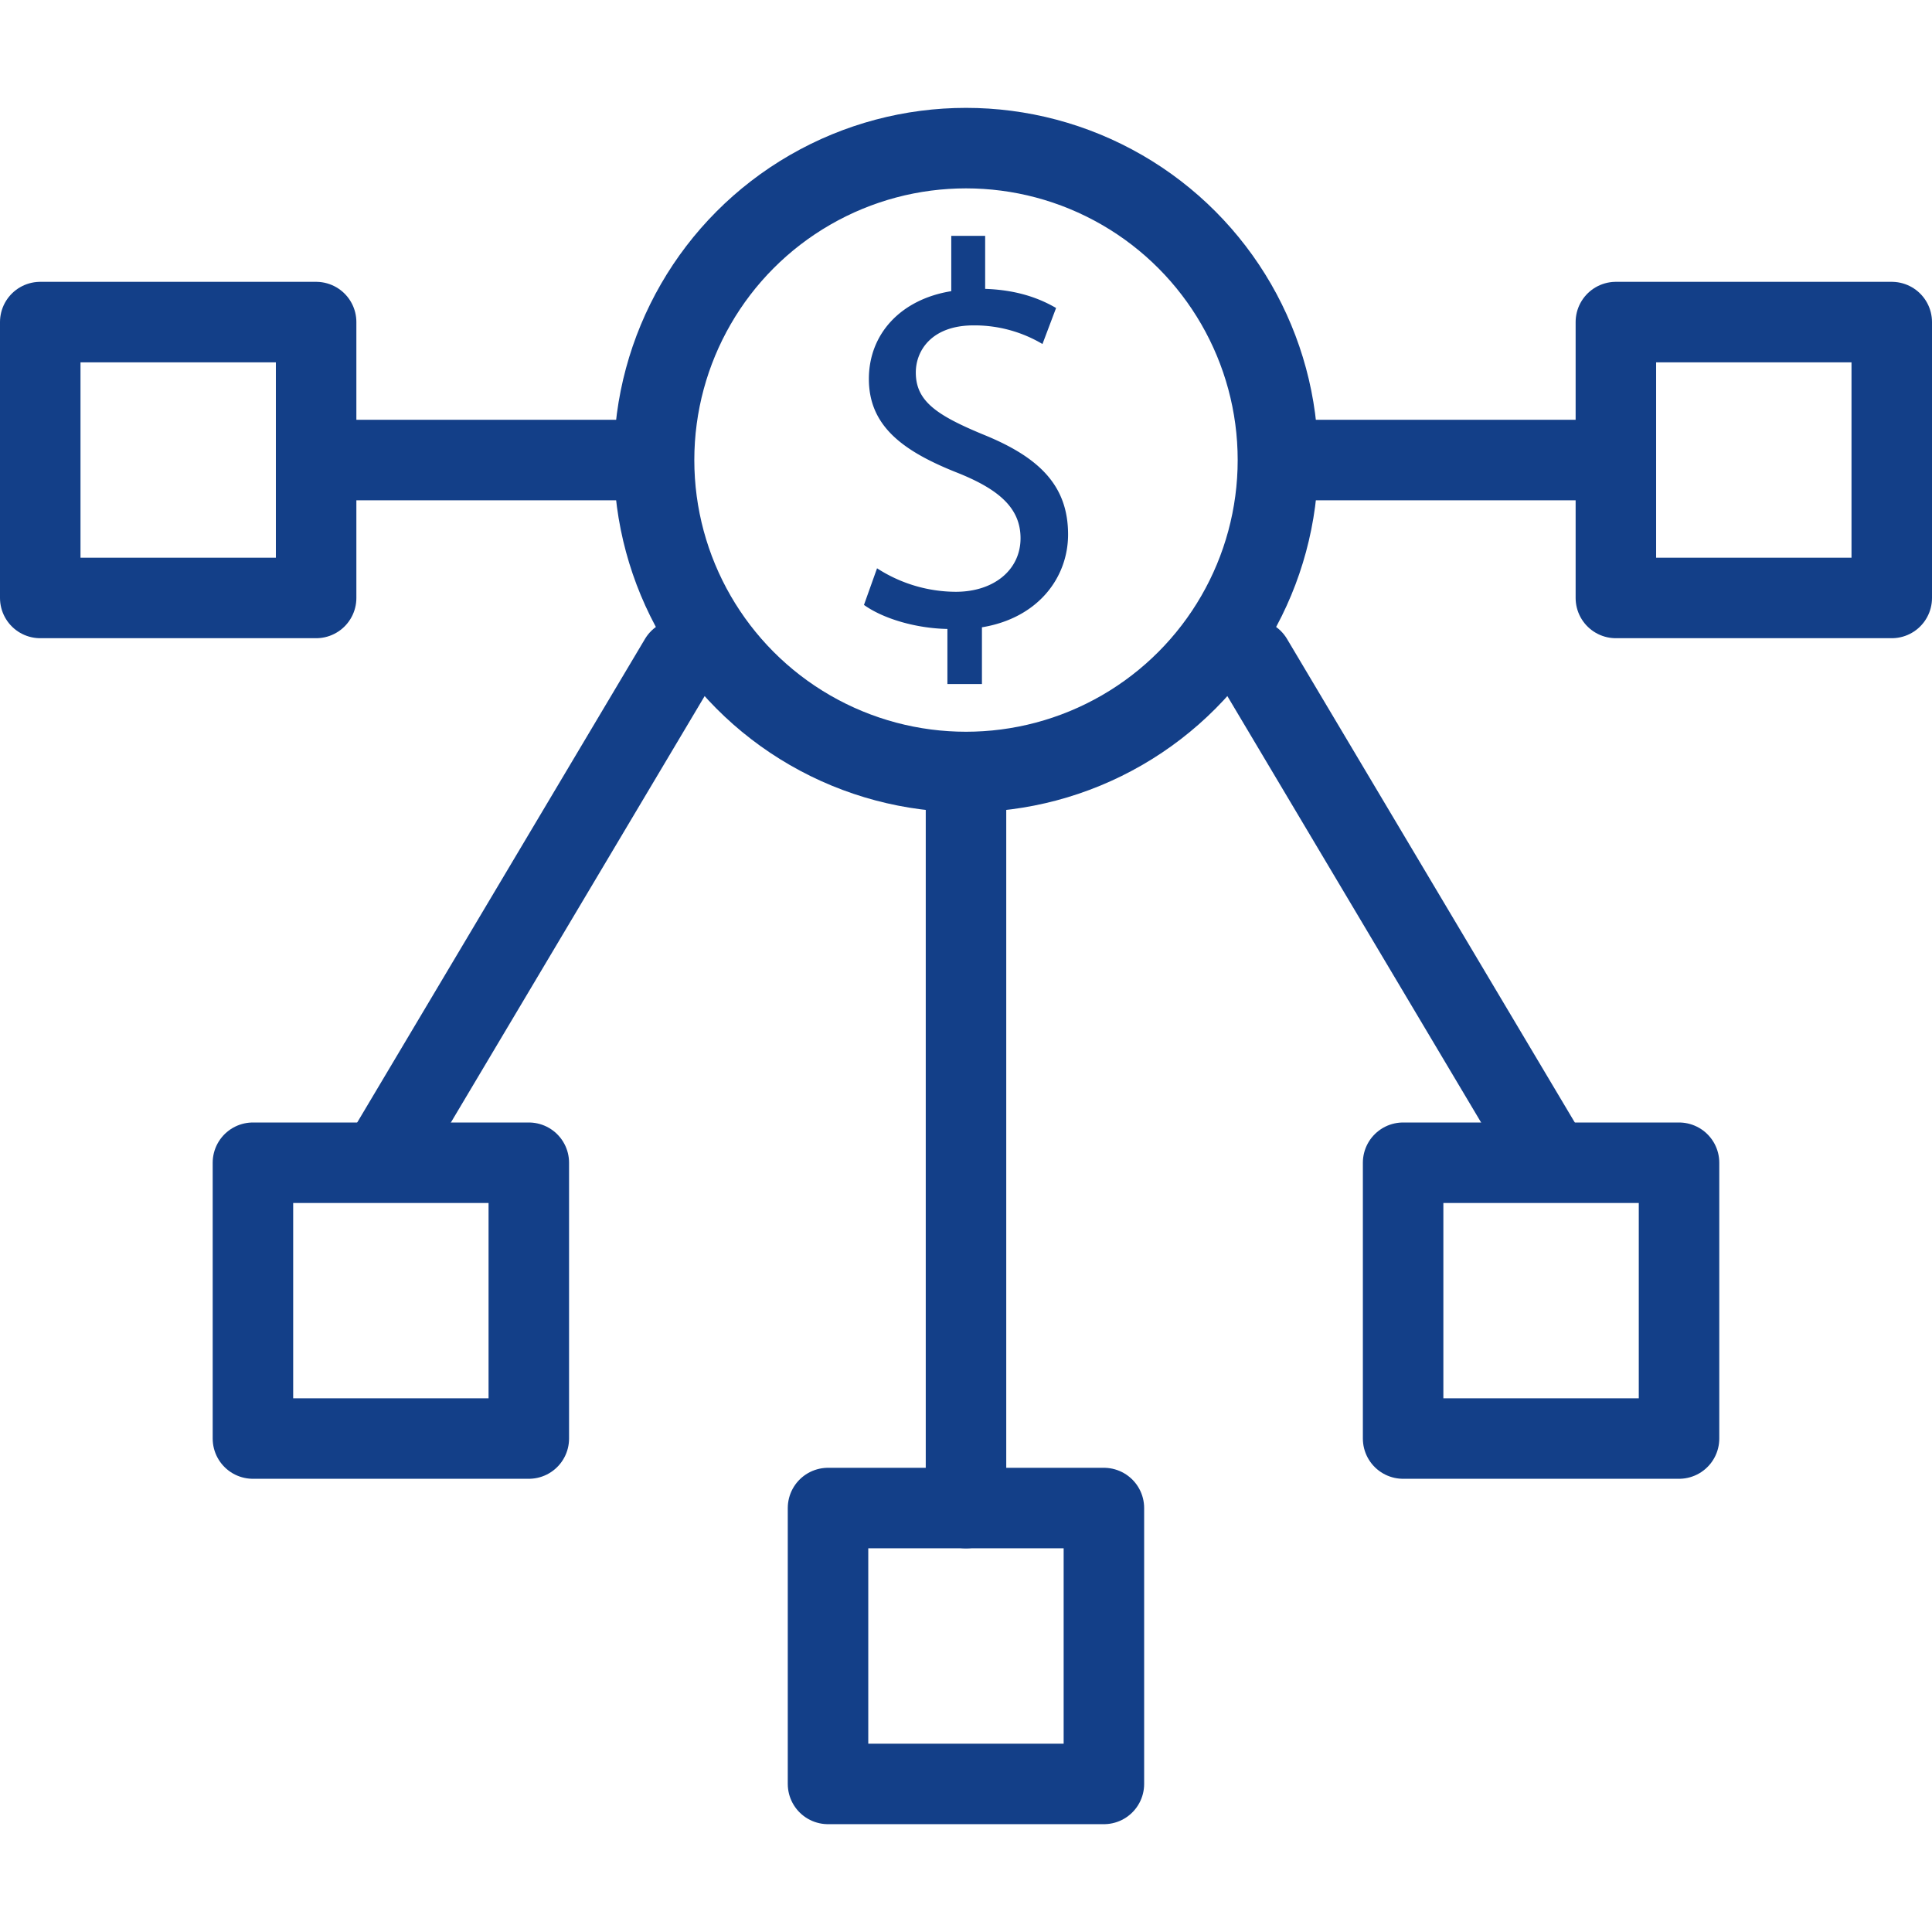
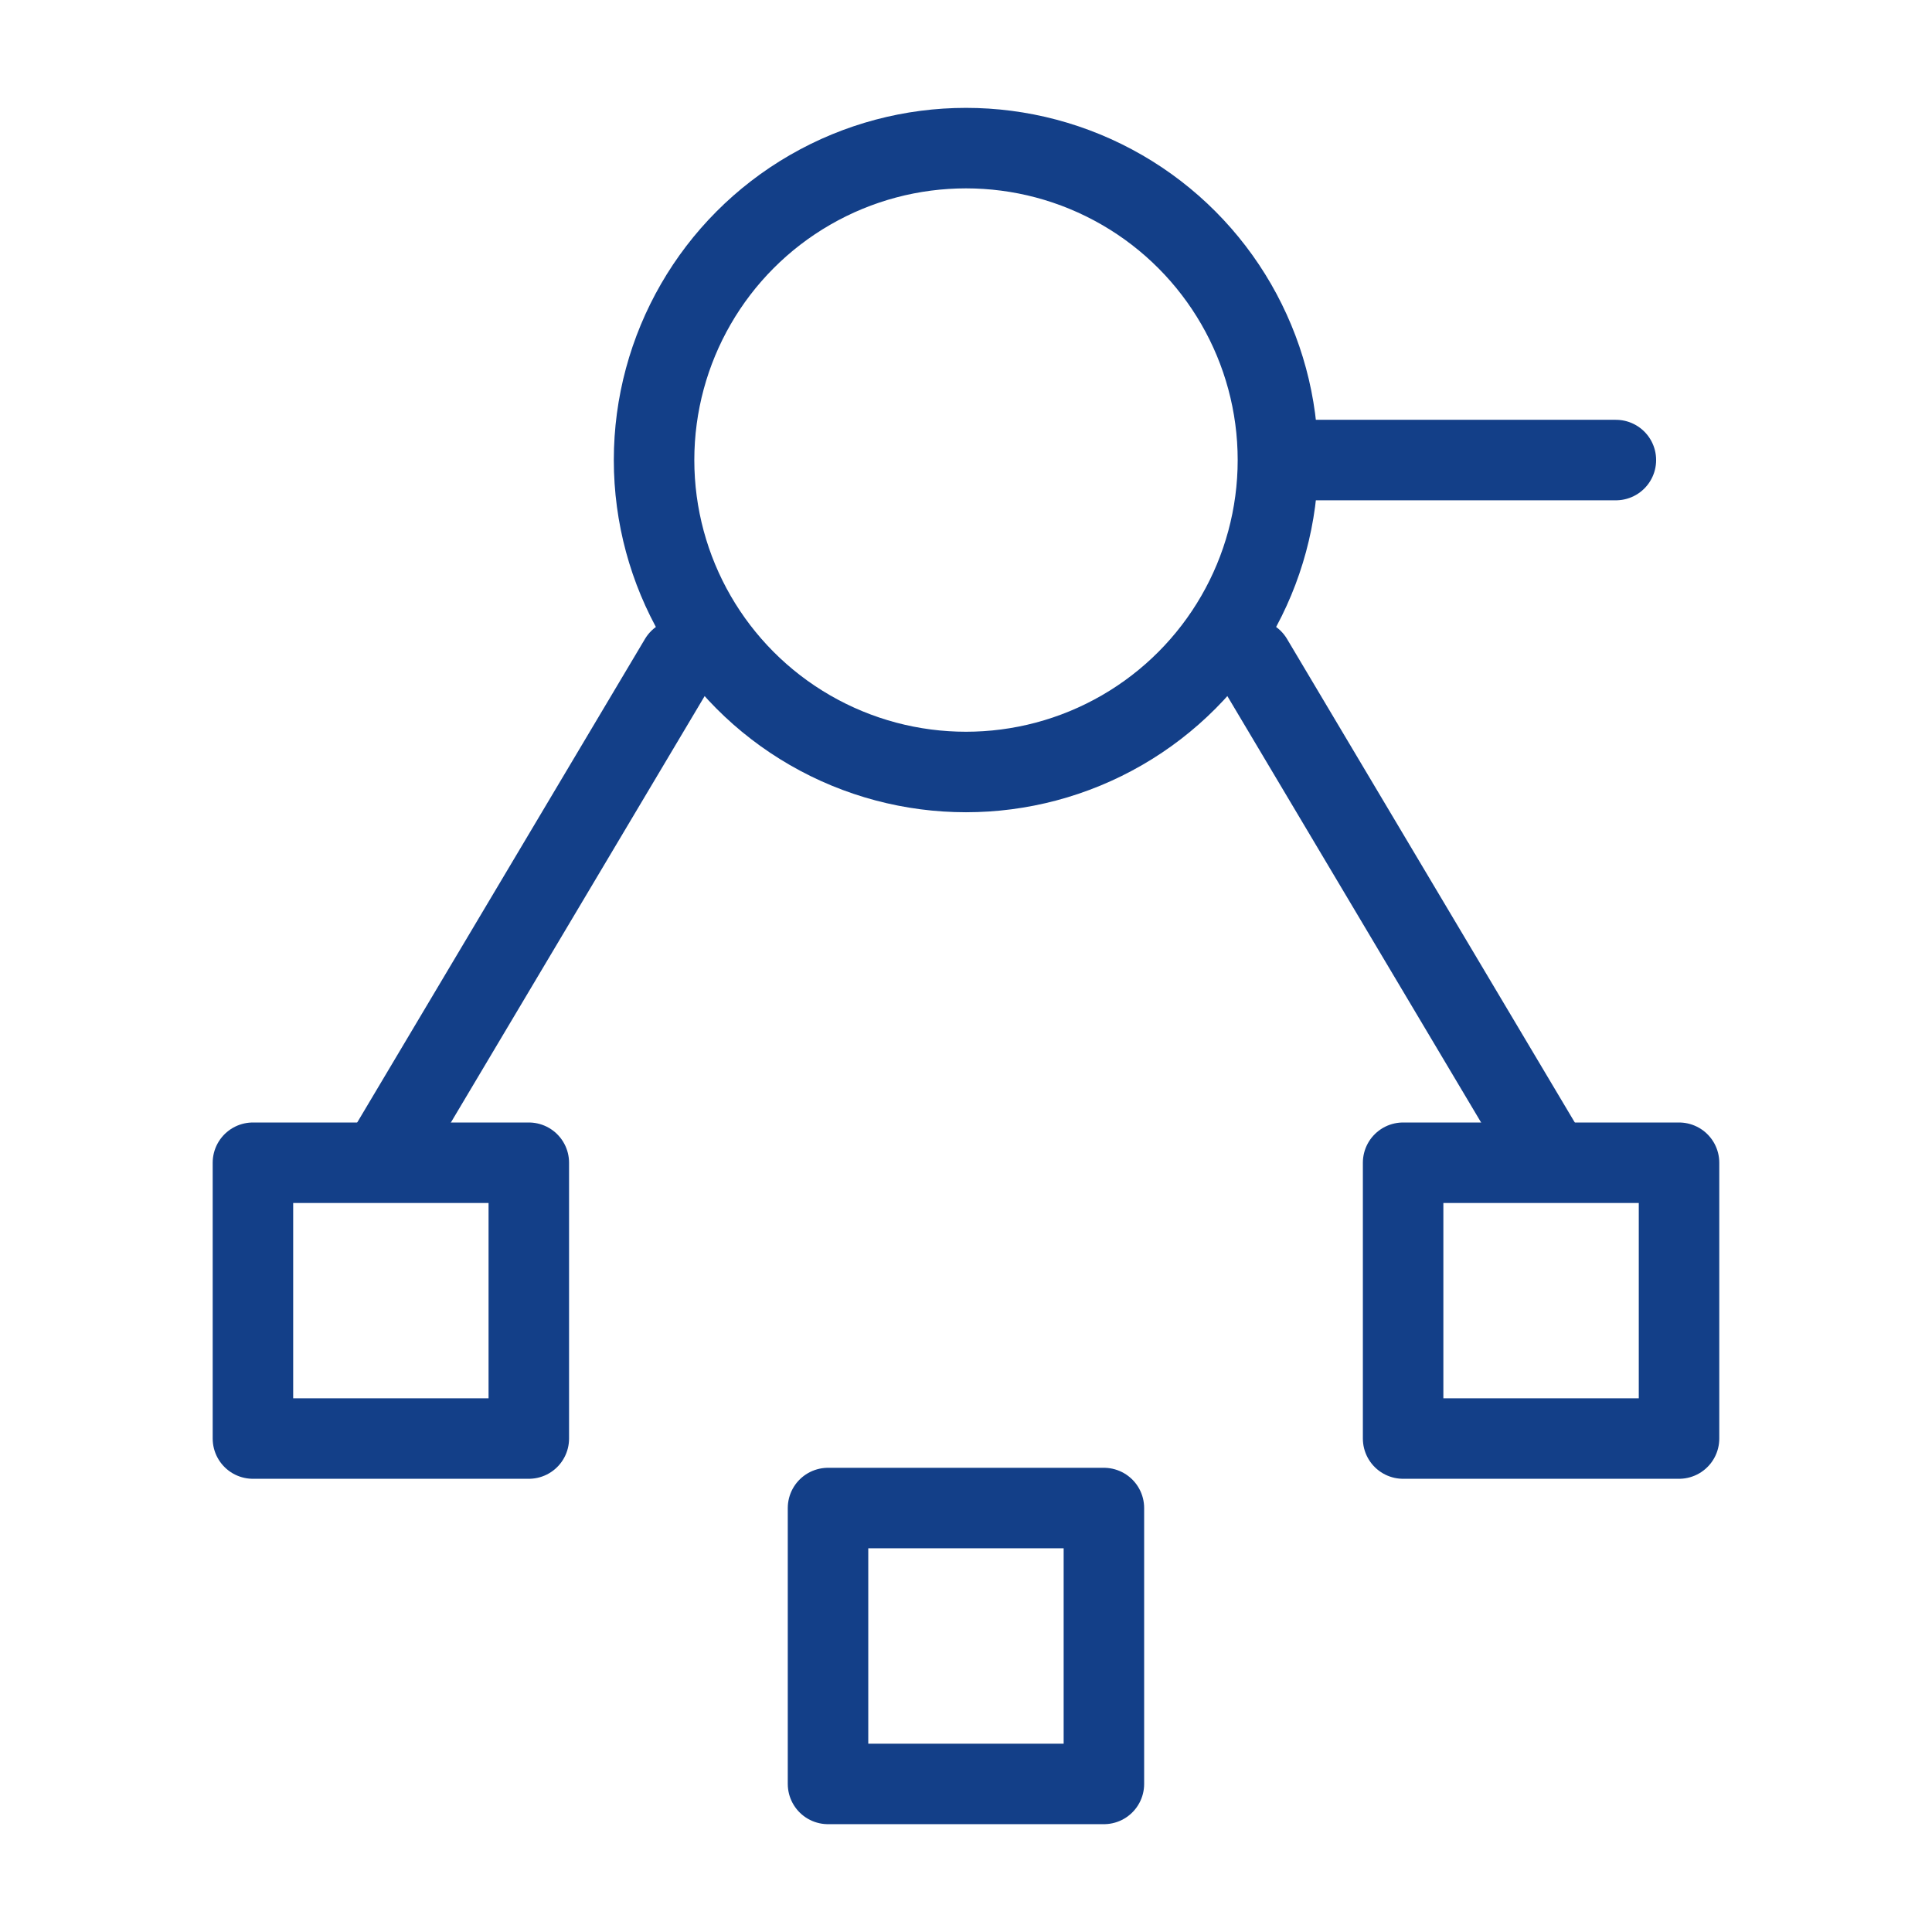
<svg xmlns="http://www.w3.org/2000/svg" width="48" height="48" fill="rgba(19,63,136,1)" viewBox="0 0 48 48">
  <circle fill="none" stroke="rgba(19,63,136,1)" stroke-width="2" stroke-linecap="round" stroke-linejoin="round" stroke-miterlimit="10" cx="24" cy="11.43" r="7.75" />
-   <path d="M23.538 16.996v-1.37c-.786-.014-1.6-.257-2.073-.597l.325-.91a3.622 3.622 0 0 0 1.955.584c.962 0 1.61-.556 1.61-1.33 0-.743-.526-1.204-1.53-1.612-1.384-.542-2.238-1.168-2.238-2.347 0-1.124.8-1.98 2.047-2.18V5.86h.842v1.317c.816.027 1.368.246 1.762.475l-.338.895a3.306 3.306 0 0 0-1.71-.463c-1.043 0-1.437.627-1.437 1.17 0 .704.5 1.057 1.683 1.545 1.397.567 2.1 1.274 2.1 2.48 0 1.07-.743 2.076-2.14 2.306v1.41h-.858z" />
  <path fill="none" stroke="rgba(19,63,136,1)" stroke-width="2" stroke-linecap="round" stroke-linejoin="round" stroke-miterlimit="10" d="M20.572 37.467h6.854v6.854h-6.854zM34.86 28.888h6.855v6.852H34.86zM6.284 28.888h6.854v6.852H6.284z" />
  <g fill="none" stroke="rgba(19,63,136,1)" stroke-width="2" stroke-linecap="round" stroke-linejoin="round" stroke-miterlimit="10">
-     <path d="M1 8.002h6.854v6.854H1zM40.146 8.002H47v6.854h-6.854z" />
-   </g>
-   <path fill="none" stroke="rgba(19,63,136,1)" stroke-width="2" stroke-linecap="round" stroke-linejoin="round" stroke-miterlimit="10" d="M24 19.768v17.7M15.67 11.43H8.15" />
+     </g>
  <g fill="none" stroke="rgba(19,63,136,1)" stroke-width="2" stroke-linecap="round" stroke-linejoin="round" stroke-miterlimit="10">
    <path d="M31.116 16.385l7.28 12.233M16.884 16.385l-7.28 12.233" />
  </g>
  <path fill="none" stroke="rgba(19,63,136,1)" stroke-width="2" stroke-linecap="round" stroke-linejoin="round" stroke-miterlimit="10" d="M32.626 11.43h7.52" />
</svg>